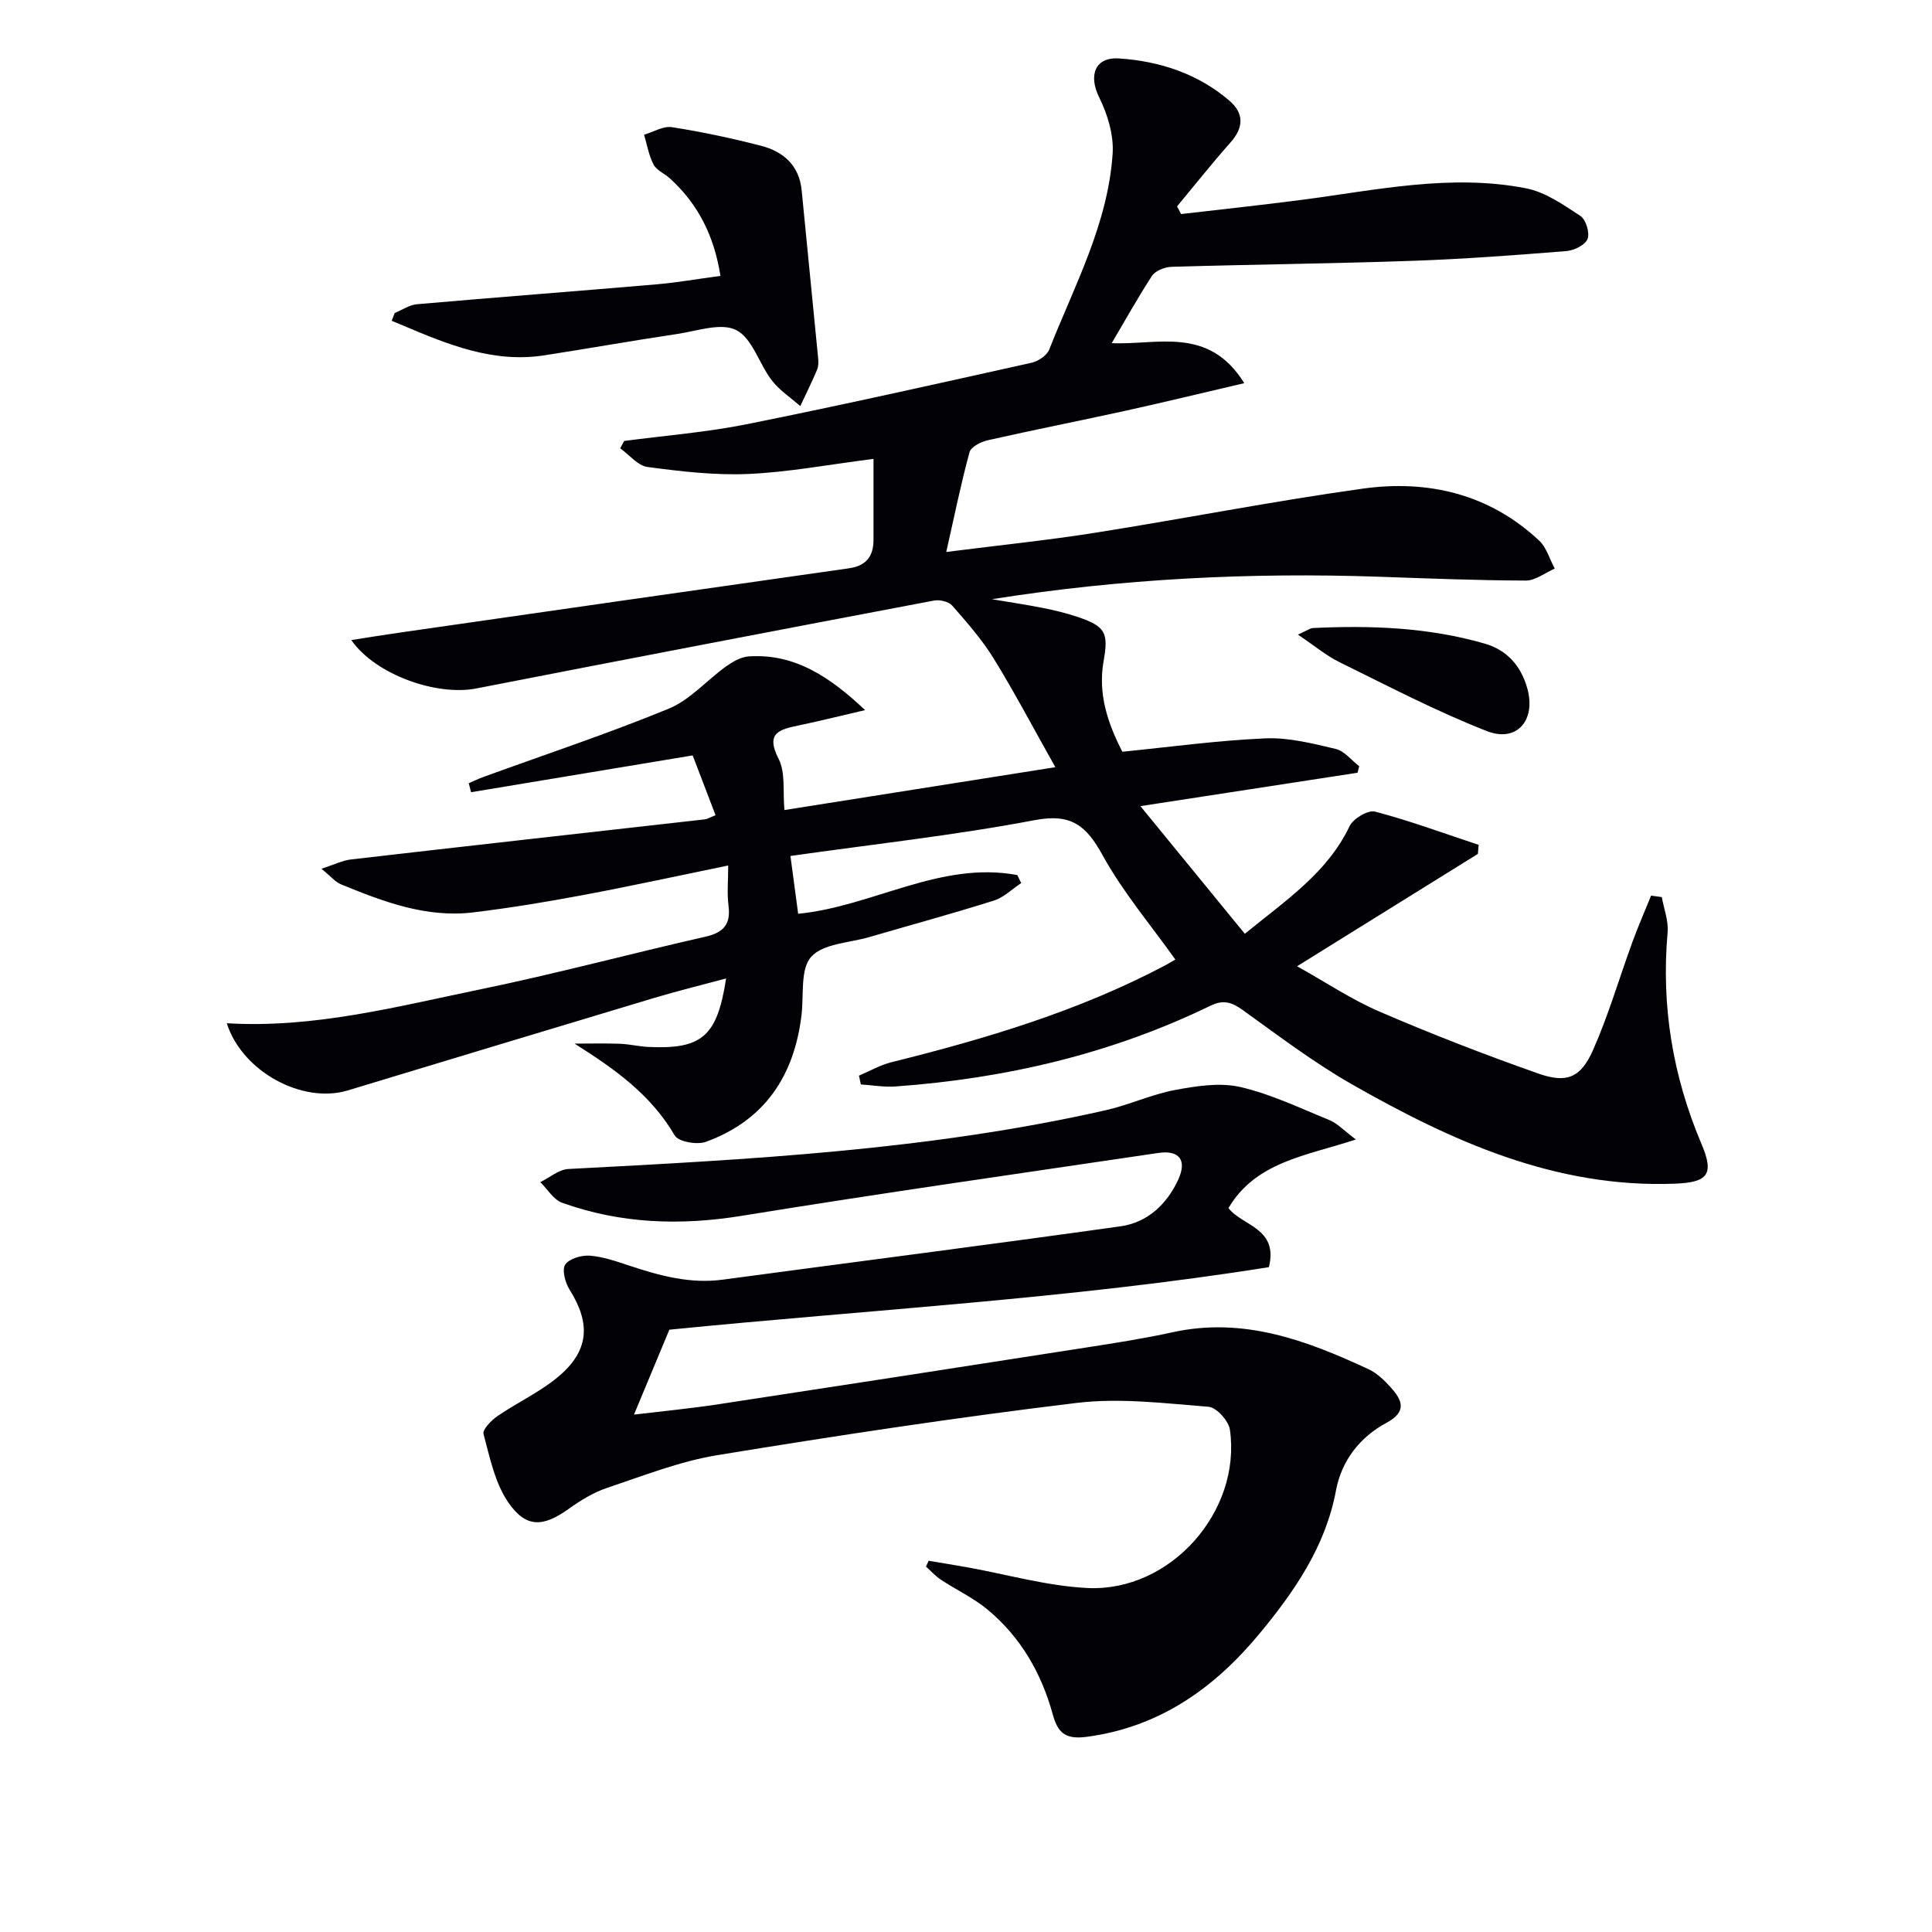
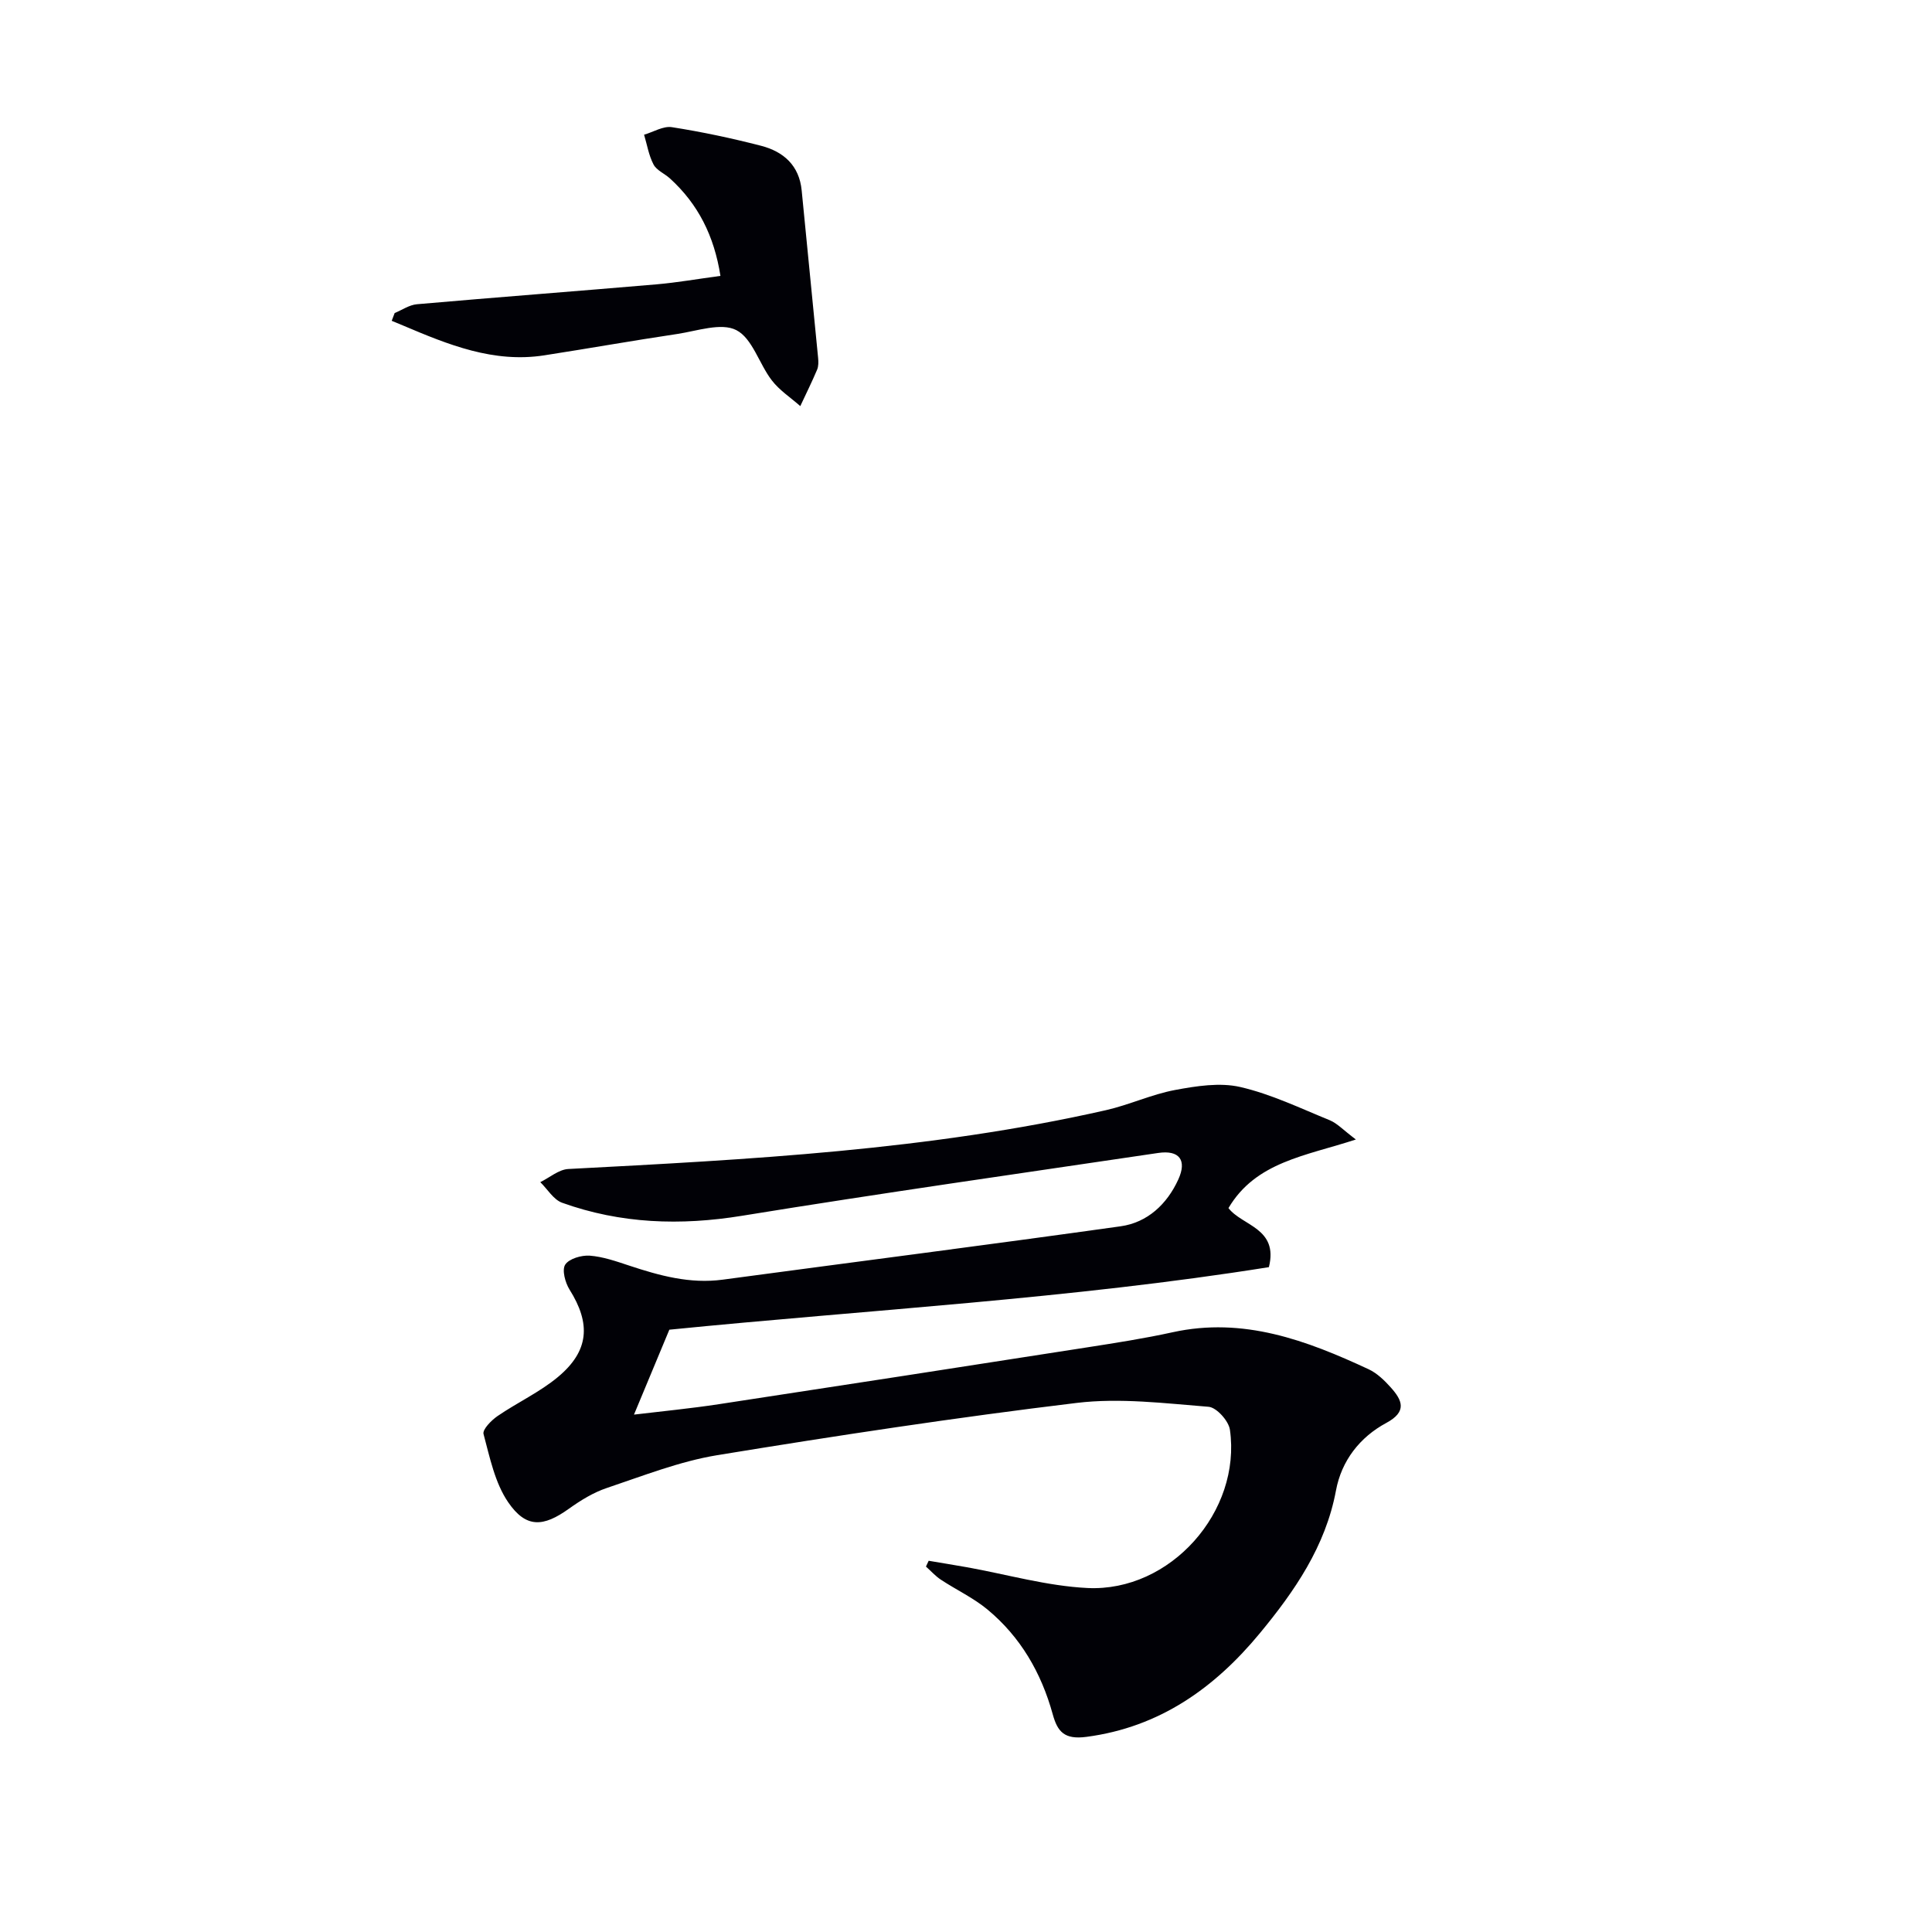
<svg xmlns="http://www.w3.org/2000/svg" enable-background="new 0 0 400 400" viewBox="0 0 400 400">
-   <path d="m230.17 71.04c9.35.46 20.03-3.67 27.44 8.29-8.71 2.03-16.55 3.94-24.43 5.68-9.56 2.1-19.17 3.99-28.72 6.15-1.4.32-3.43 1.36-3.73 2.46-1.76 6.43-3.08 12.99-4.82 20.66 11.4-1.45 21.1-2.44 30.71-3.96 18.52-2.93 36.94-6.56 55.5-9.15 13.55-1.89 26.22 1.09 36.55 10.76 1.53 1.44 2.17 3.84 3.22 5.79-1.99.87-3.99 2.48-5.98 2.48-10.1-.03-20.2-.44-30.3-.79-26.82-.93-53.53.41-80.24 4.65 3.49.59 7 1.11 10.48 1.8 2.43.48 4.87 1.06 7.21 1.85 5.78 1.95 6.49 3.23 5.43 9.16-1.2 6.73.81 12.79 3.88 18.77 9.85-.98 19.7-2.34 29.59-2.77 4.83-.21 9.8 1.06 14.59 2.19 1.8.43 3.25 2.34 4.86 3.58-.12.45-.23.9-.35 1.35-14.49 2.23-28.99 4.46-44.95 6.91 7.26 8.87 14.27 17.45 21.62 26.43 8.67-7.07 17.09-12.66 21.68-22.27.75-1.57 3.83-3.41 5.27-3.03 7.25 1.91 14.33 4.53 21.46 6.89-.05.62-.1 1.24-.16 1.87-12.24 7.6-24.47 15.21-37.43 23.26 5.86 3.27 11.25 6.89 17.1 9.41 10.8 4.65 21.79 8.92 32.89 12.82 5.87 2.06 8.75.84 11.29-4.9 3.21-7.25 5.43-14.93 8.16-22.39 1.18-3.22 2.56-6.37 3.85-9.56.74.1 1.48.2 2.22.3.43 2.44 1.41 4.92 1.2 7.3-1.35 15.24 1.06 29.78 7.03 43.85 2.67 6.3 1.29 7.93-5.57 8.19-24.64.93-46.07-8.75-66.74-20.53-7.92-4.51-15.25-10.08-22.67-15.41-2.28-1.64-4.01-2.21-6.69-.91-20.59 10-42.47 15.08-65.21 16.72-2.37.17-4.78-.26-7.18-.42-.13-.61-.26-1.21-.39-1.82 2.25-.95 4.42-2.21 6.76-2.79 19.56-4.86 38.8-10.6 56.72-20.08.73-.39 1.43-.83 2.02-1.17-5.12-7.2-10.86-13.97-15.05-21.58-3.39-6.15-6.48-8.72-14.06-7.28-16.59 3.15-33.42 4.98-50.58 7.42.6 4.46 1.09 8.18 1.6 11.97 15.46-1.52 29.42-10.99 45.37-8.02.27.55.54 1.11.81 1.66-1.88 1.24-3.6 2.98-5.67 3.63-8.53 2.69-17.17 5.04-25.77 7.55-4.14 1.21-9.54 1.33-12.03 4.07-2.3 2.53-1.52 7.89-2.01 12.02-1.49 12.62-7.62 21.86-19.79 26.3-1.83.67-5.69 0-6.46-1.31-4.93-8.44-12.37-13.74-20.74-19.02 3.13 0 6.26-.08 9.38.03 1.98.07 3.95.57 5.93.66 11.07.51 14.22-2.17 16.06-14.18-5.16 1.39-10.08 2.59-14.92 4.04-21.15 6.34-42.27 12.75-63.4 19.14-9.39 2.84-21.87-3.88-25.06-13.91 18.06 1.09 35.27-3.46 52.56-7.03 15.59-3.21 30.98-7.36 46.51-10.88 3.75-.85 5.31-2.52 4.81-6.42-.33-2.59-.06-5.27-.06-8.33-10.41 2.14-20.25 4.29-30.14 6.14-7.51 1.41-15.06 2.65-22.64 3.57-9.74 1.18-18.65-2.22-27.44-5.83-1.12-.46-1.98-1.56-4-3.2 2.7-.88 4.37-1.73 6.11-1.93 24.42-2.82 48.84-5.54 73.27-8.3.48-.05.93-.35 2.22-.86-1.61-4.21-3.22-8.4-4.74-12.38-15.55 2.58-30.71 5.1-45.88 7.62-.16-.62-.32-1.24-.48-1.86 1.04-.45 2.06-.95 3.12-1.33 12.78-4.65 25.72-8.94 38.29-14.11 4.41-1.81 7.86-5.88 11.87-8.75 1.38-.98 3.09-1.97 4.7-2.07 9.62-.64 16.93 4.38 24.08 11.12-4.57 1.06-9.13 2.2-13.73 3.17-3.93.83-6.97 1.48-4.18 6.92 1.46 2.85.85 6.77 1.21 10.6 18.43-2.92 36.71-5.81 56.09-8.87-4.5-7.99-8.39-15.39-12.76-22.49-2.42-3.93-5.53-7.47-8.59-10.96-.73-.84-2.59-1.28-3.78-1.05-31.6 5.99-63.2 12.04-94.77 18.2-8.22 1.6-20.87-2.84-25.87-10.02 3.54-.55 6.69-1.07 9.85-1.52 31.04-4.46 62.07-8.93 93.12-13.33 3.63-.51 5.15-2.45 5.15-5.93-.01-5.51 0-11.03 0-16.73-9.56 1.21-17.73 2.77-25.95 3.12-6.91.3-13.92-.53-20.81-1.44-2.03-.27-3.79-2.52-5.68-3.87.27-.51.53-1.01.8-1.52 8.51-1.13 17.11-1.8 25.5-3.49 19.68-3.95 39.28-8.35 58.88-12.71 1.38-.31 3.16-1.51 3.64-2.73 5.23-13.25 12.17-26.02 13.13-40.56.25-3.85-1.05-8.16-2.8-11.68-2.2-4.43-.94-8.37 4.14-8.03 8.37.56 16.31 3.14 22.84 8.75 3.05 2.62 2.97 5.56.21 8.66-3.81 4.29-7.38 8.8-11.05 13.22.28.53.55 1.06.83 1.59 8.29-.97 16.6-1.85 24.88-2.93 15.47-2.01 30.91-5.46 46.55-2.4 4 .78 7.74 3.42 11.26 5.73 1.13.75 1.96 3.49 1.47 4.75-.49 1.25-2.77 2.38-4.35 2.51-10.61.85-21.23 1.65-31.86 2.02-16.64.58-33.29.75-49.92 1.24-1.4.04-3.33.8-4.05 1.87-2.95 4.52-5.58 9.27-8.34 13.93z" fill="#010106" />
  <path d="m280.72 235.92c-10.42 3.42-20.7 4.6-26.38 14.2 2.82 3.69 10.4 4.12 8.37 12.23-41.08 6.56-83.02 8.84-124.13 12.95-2.47 5.94-4.79 11.51-7.32 17.58 5.74-.69 11.69-1.26 17.59-2.16 25.44-3.87 50.86-7.81 76.28-11.77 5.9-.92 11.81-1.84 17.64-3.12 14.66-3.22 27.73 1.67 40.59 7.66 1.74.81 3.27 2.3 4.58 3.76 2.4 2.67 3.43 5.01-.92 7.35-5.49 2.95-9.28 7.84-10.42 13.99-2.16 11.58-8.58 20.86-15.76 29.55-9.32 11.28-20.7 19.46-35.91 21.46-4.57.6-5.98-1.06-6.98-4.7-2.36-8.55-6.66-16-13.52-21.68-2.91-2.41-6.45-4.06-9.63-6.16-1.14-.75-2.07-1.81-3.09-2.72.19-.4.37-.8.56-1.2 2.64.45 5.29.87 7.92 1.34 8.32 1.49 16.59 3.89 24.96 4.3 17.16.84 31.91-15.85 29.49-32.77-.26-1.83-2.77-4.62-4.42-4.75-9.08-.72-18.35-1.88-27.31-.8-24.88 3-49.68 6.77-74.42 10.82-7.78 1.28-15.31 4.26-22.85 6.79-2.78.93-5.42 2.56-7.83 4.28-5.32 3.82-8.89 4.09-12.6-1.33-2.75-4.02-3.8-9.28-5.1-14.12-.25-.94 1.62-2.84 2.9-3.72 4.1-2.81 8.73-4.94 12.51-8.09 6.46-5.39 6.84-11.03 2.4-18.09-.9-1.44-1.61-4.07-.9-5.17.81-1.24 3.37-1.98 5.08-1.86 2.75.21 5.48 1.17 8.14 2.05 6.31 2.09 12.61 3.83 19.39 2.92 27.46-3.69 54.95-7.2 82.39-11.05 5.55-.78 9.59-4.58 11.92-9.66 1.87-4.06.2-6.17-4.16-5.52-28.72 4.26-57.48 8.34-86.13 13-12.77 2.08-25.13 1.66-37.26-2.69-1.79-.64-3.03-2.81-4.53-4.27 1.93-.94 3.82-2.61 5.79-2.72 37.34-1.96 74.68-3.87 111.32-12.18 4.84-1.1 9.45-3.27 14.31-4.18 4.41-.82 9.25-1.59 13.49-.62 6.39 1.47 12.45 4.4 18.58 6.9 1.54.65 2.77 2.02 5.37 3.97z" fill="#010106" />
  <path d="m81.71 64.81c1.53-.63 3.03-1.68 4.6-1.82 16.54-1.45 33.09-2.7 49.63-4.12 4.26-.37 8.5-1.12 13.22-1.75-1.3-8.28-4.62-14.87-10.46-20.18-1.11-1.01-2.75-1.66-3.39-2.88-.99-1.88-1.34-4.1-1.96-6.17 1.93-.56 3.96-1.84 5.76-1.56 6.2.97 12.37 2.28 18.45 3.85 4.65 1.2 7.92 4.07 8.42 9.26 1.13 11.55 2.28 23.09 3.4 34.64.08.82.1 1.75-.21 2.47-1.08 2.55-2.31 5.03-3.48 7.53-1.99-1.76-4.32-3.27-5.91-5.35-2.62-3.41-4-8.67-7.33-10.38-3.13-1.61-8.13.18-12.26.8-9.19 1.37-18.34 3-27.51 4.42-10.5 1.63-19.88-2.21-29.22-6.17-.79-.33-1.58-.66-2.36-.98.2-.53.4-1.07.61-1.61z" fill="#010106" />
-   <path d="m268.72 131.39c1.95-.87 2.52-1.33 3.1-1.36 11.99-.58 23.91-.14 35.53 3.21 4.67 1.34 7.55 4.61 8.86 9.28 1.83 6.54-2.11 11.29-8.38 8.84-10.45-4.08-20.45-9.33-30.54-14.28-2.71-1.34-5.1-3.36-8.57-5.69z" fill="#010106" />
</svg>